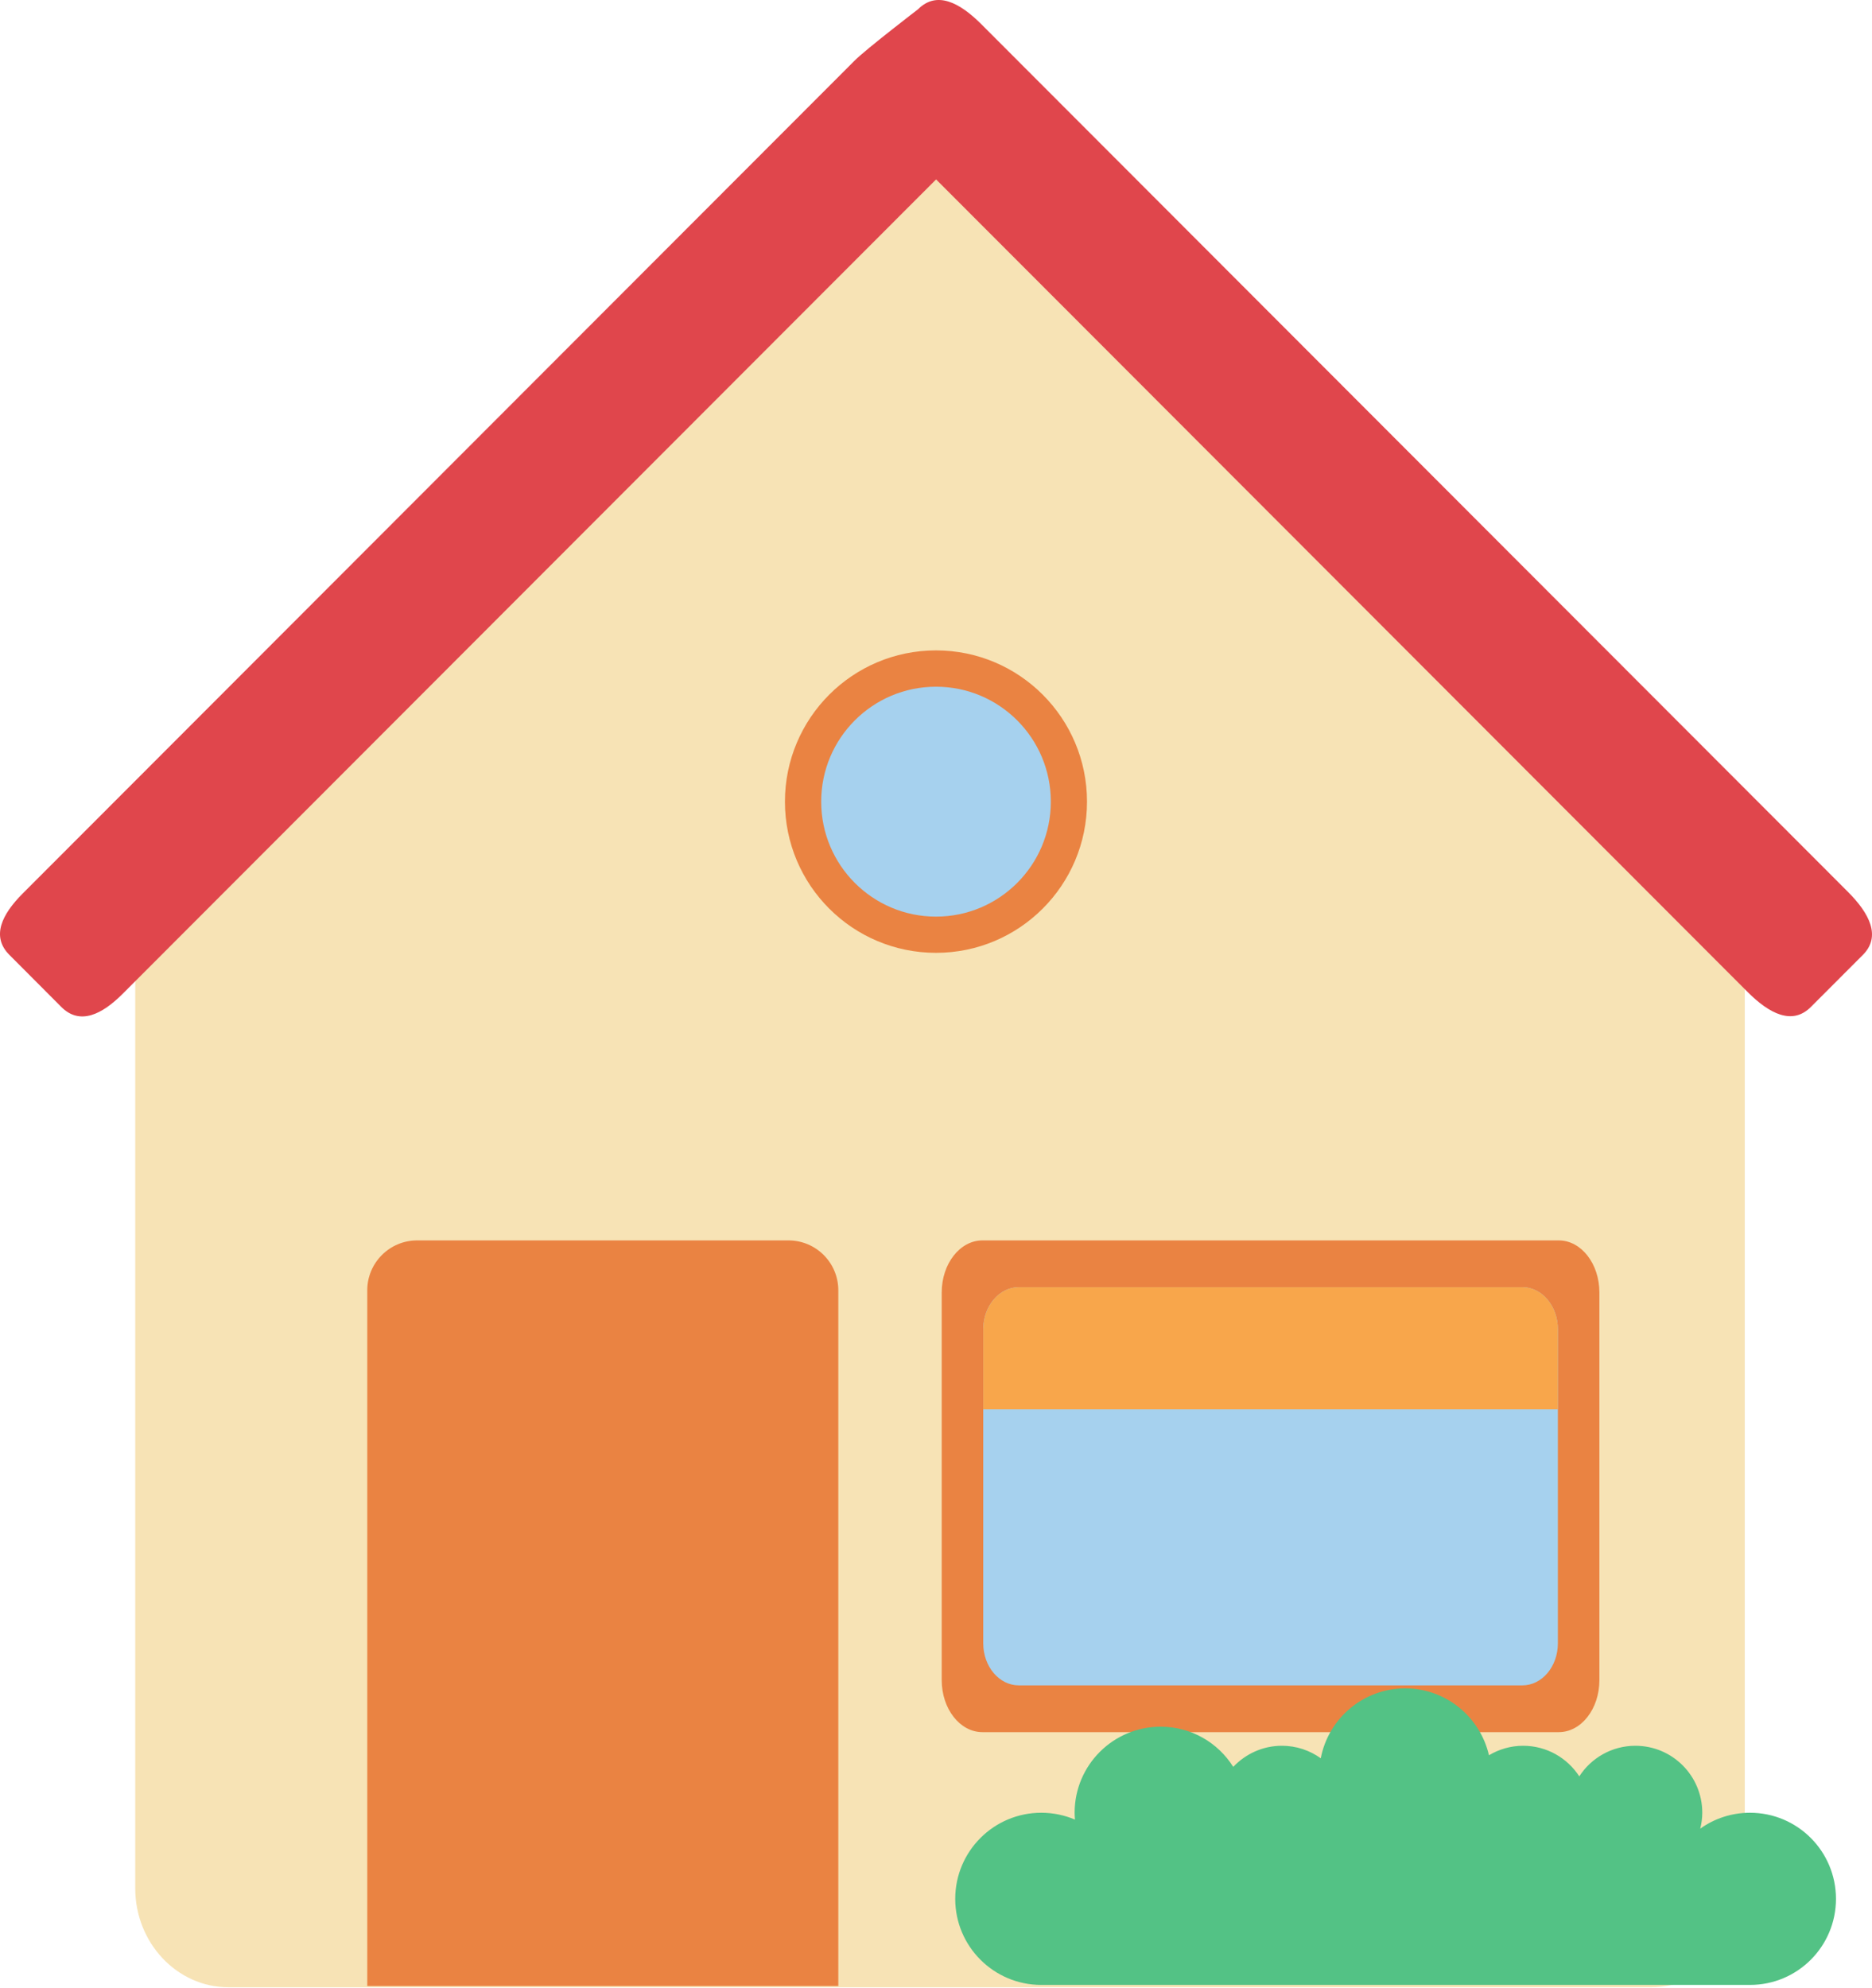
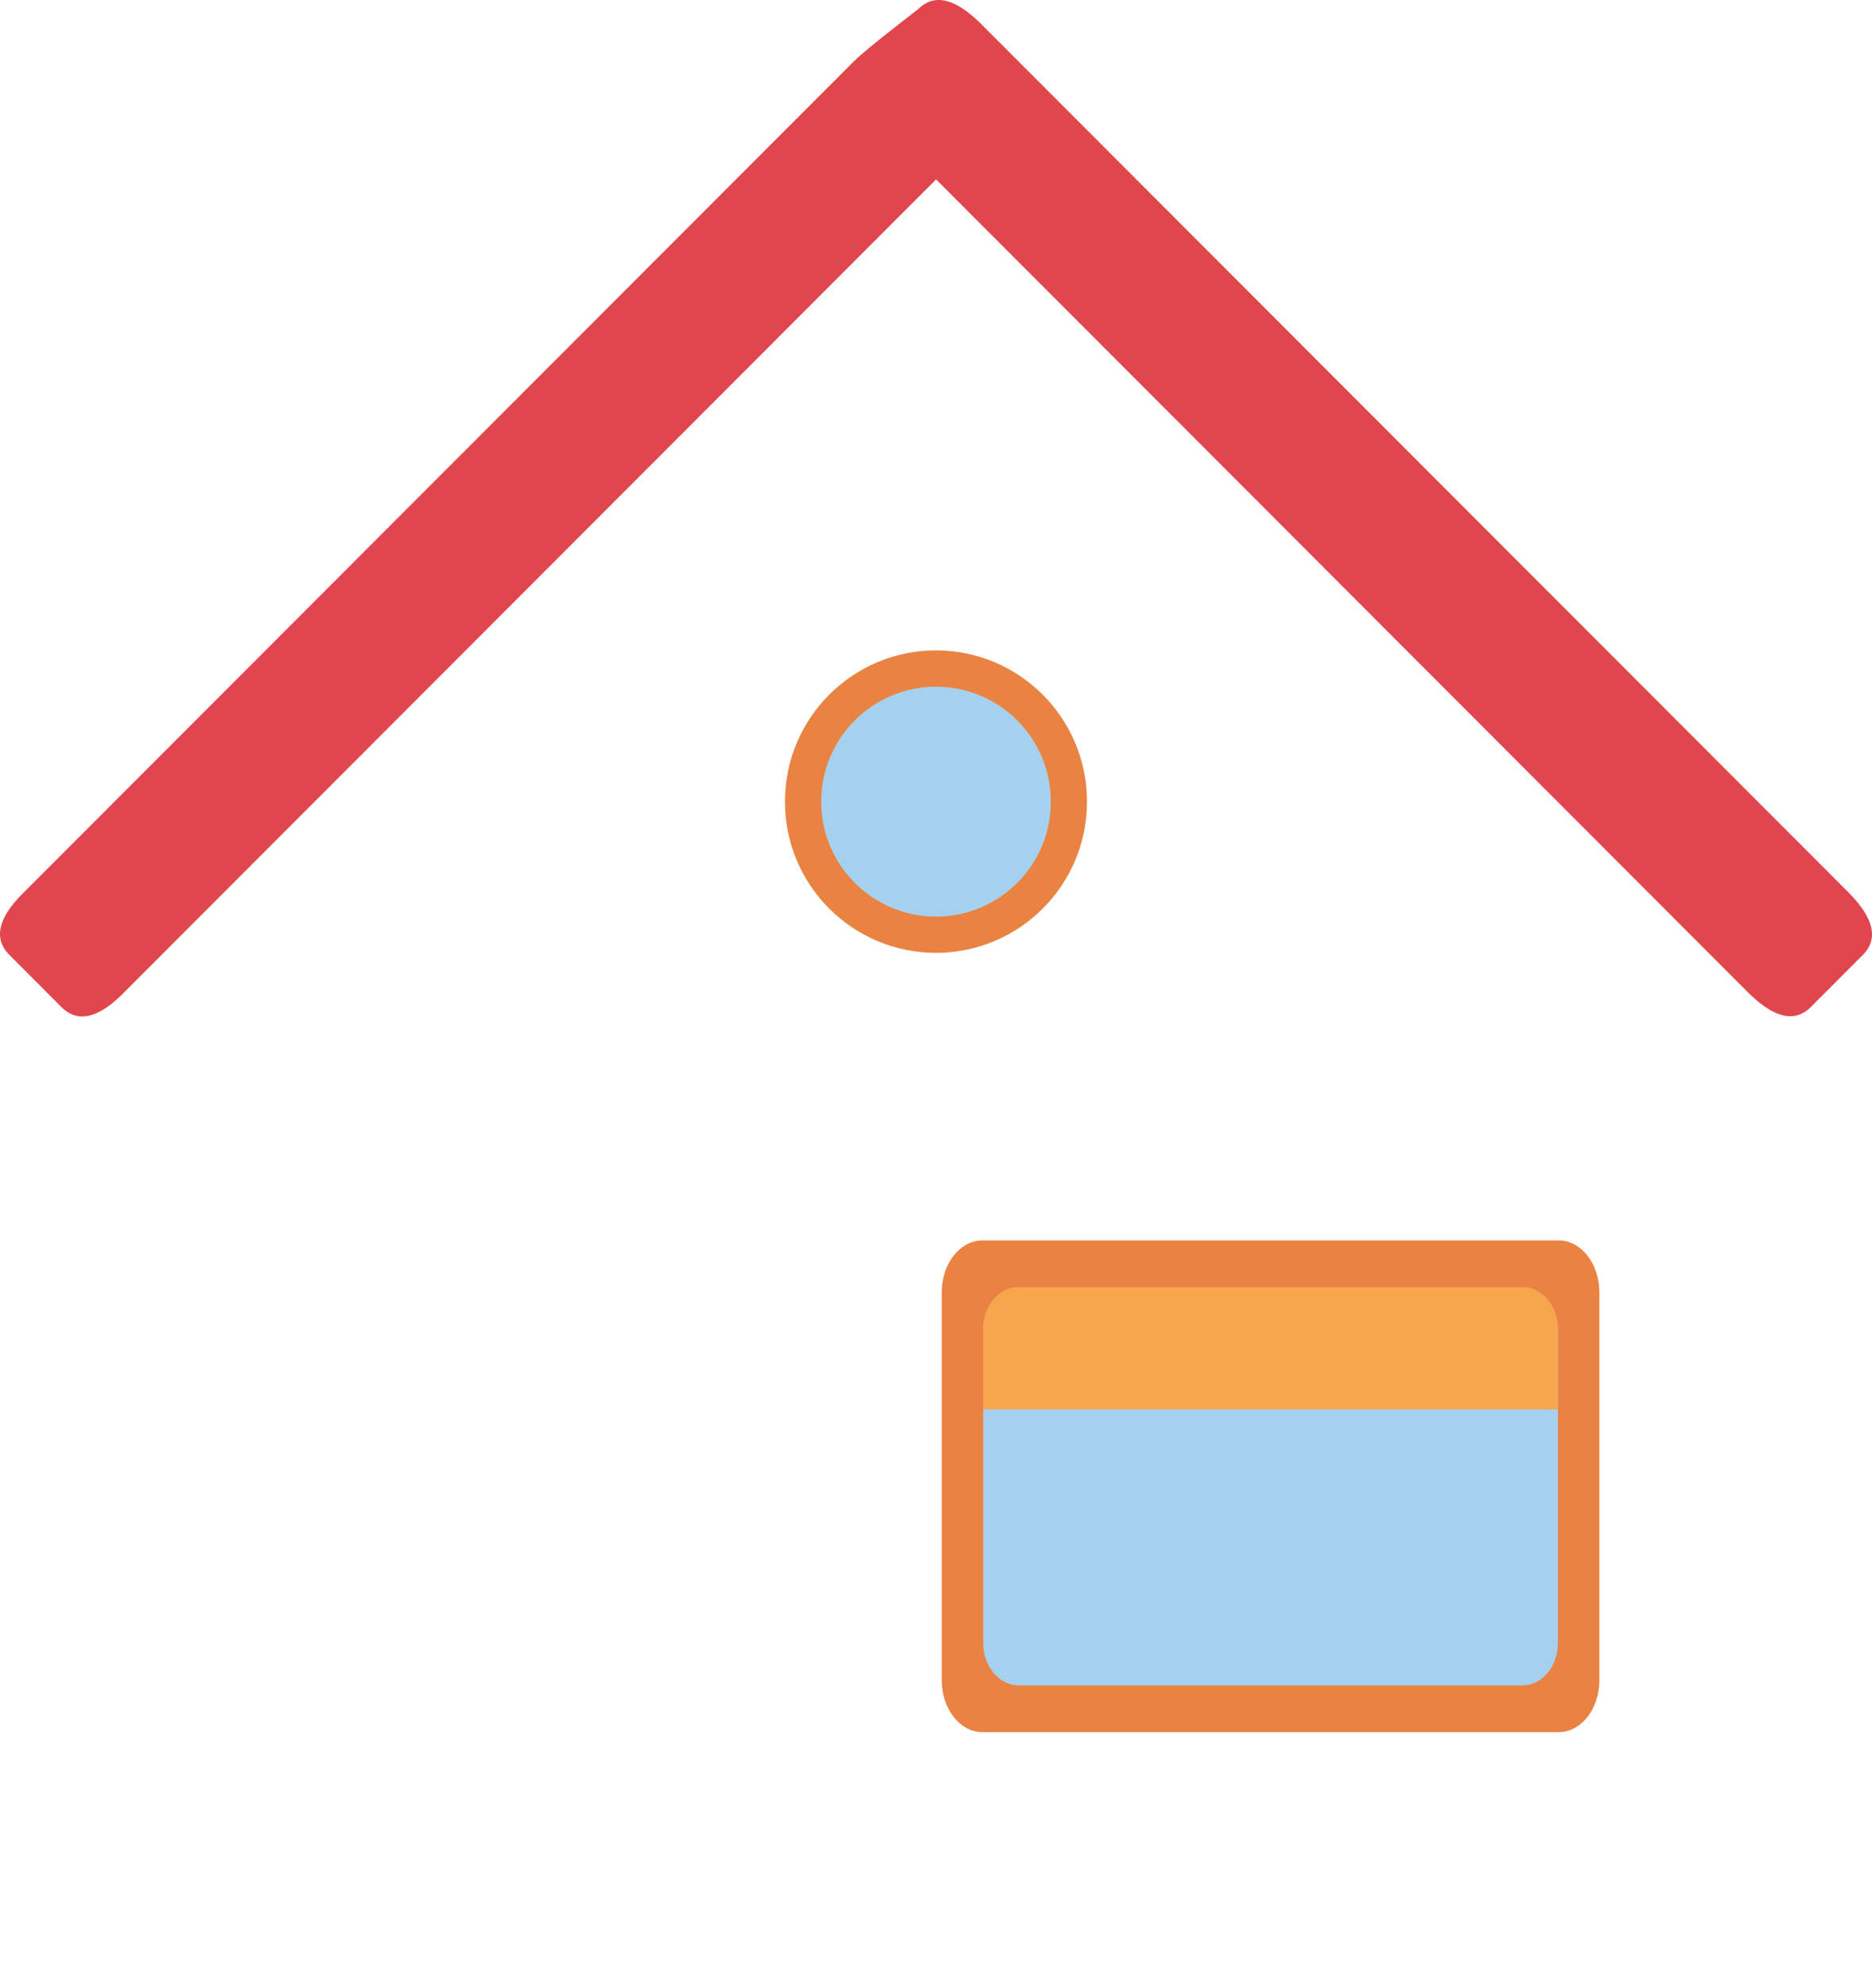
<svg xmlns="http://www.w3.org/2000/svg" zoomAndPan="magnify" preserveAspectRatio="xMidYMid meet" version="1.0" viewBox="136.35 121.42 539.97 573.35">
  <defs>
    <clipPath id="2419085605">
-       <path d="M 175 164 L 640 164 L 640 694.766 L 175 694.766 Z M 175 164 " clip-rule="nonzero" />
-     </clipPath>
+       </clipPath>
    <clipPath id="89ea091b3c">
-       <path d="M 242 479 L 379 479 L 379 694.766 L 242 694.766 Z M 242 479 " clip-rule="nonzero" />
-     </clipPath>
+       </clipPath>
  </defs>
  <g clip-path="url(#2419085605)">
    <path fill="#f7e3b5" d="M 631.363 383.391 C 631.312 383.316 631.289 383.266 631.262 383.215 L 454.395 197.508 C 430.09 173.551 426.82 164.781 407.047 164.781 C 391.676 164.781 380.992 174.871 354.859 200.324 L 183.867 383.164 C 178.652 388.387 175.359 395.738 175.359 403.953 L 175.359 666.094 C 175.359 681.863 187.414 694.664 202.277 694.664 L 612.703 694.664 C 627.566 694.664 639.617 681.863 639.617 666.094 L 639.617 403.953 C 639.617 395.863 636.453 388.59 631.363 383.391 " fill-opacity="1" fill-rule="nonzero" />
  </g>
  <path fill="#ea8342" d="M 419.73 621.066 C 413.25 621.066 407.984 614.375 407.984 606.059 L 407.984 494.23 C 407.984 485.941 413.25 479.223 419.73 479.223 L 585.965 479.223 C 592.445 479.223 597.688 485.941 597.688 494.23 L 597.688 606.059 C 597.688 614.375 592.445 621.066 585.965 621.066 L 419.73 621.066 " fill-opacity="1" fill-rule="nonzero" />
  <path fill="#e0464c" d="M 669.395 378.699 L 419.352 128.348 C 413.148 122.148 406.539 118.711 401.172 124.078 C 401.172 124.078 386.055 135.676 382.84 138.922 L 142.898 379.156 C 136.949 385.113 133.707 391.527 139.074 396.879 L 154.039 411.887 C 159.41 417.262 165.816 414.016 171.766 408.059 L 406.363 173.172 L 640.504 407.629 C 646.707 413.812 653.316 417.262 658.684 411.887 L 673.676 396.879 C 679.016 391.527 675.598 384.914 669.395 378.699 " fill-opacity="1" fill-rule="nonzero" />
  <g clip-path="url(#89ea091b3c)">
    <path fill="#ea8342" d="M 378.156 694.285 L 378.156 493.621 C 378.156 485.66 371.723 479.223 363.773 479.223 L 256.668 479.223 C 248.742 479.223 242.285 485.66 242.285 493.621 L 242.285 694.285 L 378.156 694.285 " fill-opacity="1" fill-rule="nonzero" />
  </g>
  <path fill="#a6d1ee" d="M 430.242 607.578 C 424.57 607.578 419.961 602.156 419.961 595.438 L 419.961 504.852 C 419.961 498.16 424.57 492.711 430.242 492.711 L 575.457 492.711 C 581.129 492.711 585.711 498.16 585.711 504.852 L 585.711 595.438 C 585.711 602.156 581.129 607.578 575.457 607.578 L 430.242 607.578 " fill-opacity="1" fill-rule="nonzero" />
  <path fill="#f8a64b" d="M 585.711 527.949 L 585.711 504.852 C 585.711 498.16 581.129 492.711 575.457 492.711 L 430.242 492.711 C 424.57 492.711 419.961 498.16 419.961 504.852 L 419.961 527.949 L 585.711 527.949 " fill-opacity="1" fill-rule="nonzero" />
  <path fill="#ea8342" d="M 449.891 352.664 C 449.891 376.75 430.391 396.27 406.336 396.27 C 382.258 396.27 362.762 376.75 362.762 352.664 C 362.762 328.578 382.258 309.031 406.336 309.031 C 430.391 309.031 449.891 328.578 449.891 352.664 " fill-opacity="1" fill-rule="nonzero" />
  <path fill="#a6d1ee" d="M 439.457 352.664 C 439.457 370.969 424.617 385.824 406.336 385.824 C 388.055 385.824 373.219 370.969 373.219 352.664 C 373.219 334.336 388.055 319.504 406.336 319.504 C 424.617 319.504 439.457 334.336 439.457 352.664 " fill-opacity="1" fill-rule="nonzero" />
-   <path fill="#53c285" d="M 641.137 644.316 C 635.77 644.316 630.832 646.012 626.781 648.902 C 627.137 647.434 627.363 645.914 627.363 644.316 C 627.363 633.641 618.727 624.996 608.07 624.996 C 601.281 624.996 595.309 628.52 591.887 633.82 C 588.445 628.52 582.496 624.996 575.684 624.996 C 572.086 624.996 568.719 626.012 565.832 627.734 C 563.301 616.707 553.453 608.441 541.676 608.441 C 529.574 608.441 519.496 617.137 517.32 628.598 C 514.152 626.34 510.305 624.996 506.102 624.996 C 500.582 624.996 495.617 627.355 492.074 631.082 C 487.691 624.109 479.969 619.496 471.133 619.496 C 457.434 619.496 446.32 630.598 446.32 644.316 C 446.32 644.973 446.371 645.66 446.422 646.293 C 443.434 645.023 440.141 644.316 436.695 644.316 C 423 644.316 411.883 655.445 411.883 669.16 C 411.883 682.875 423 693.98 436.695 693.98 L 641.137 693.98 C 654.836 693.98 665.926 682.875 665.926 669.16 C 665.926 655.445 654.836 644.316 641.137 644.316 " fill-opacity="1" fill-rule="nonzero" />
</svg>